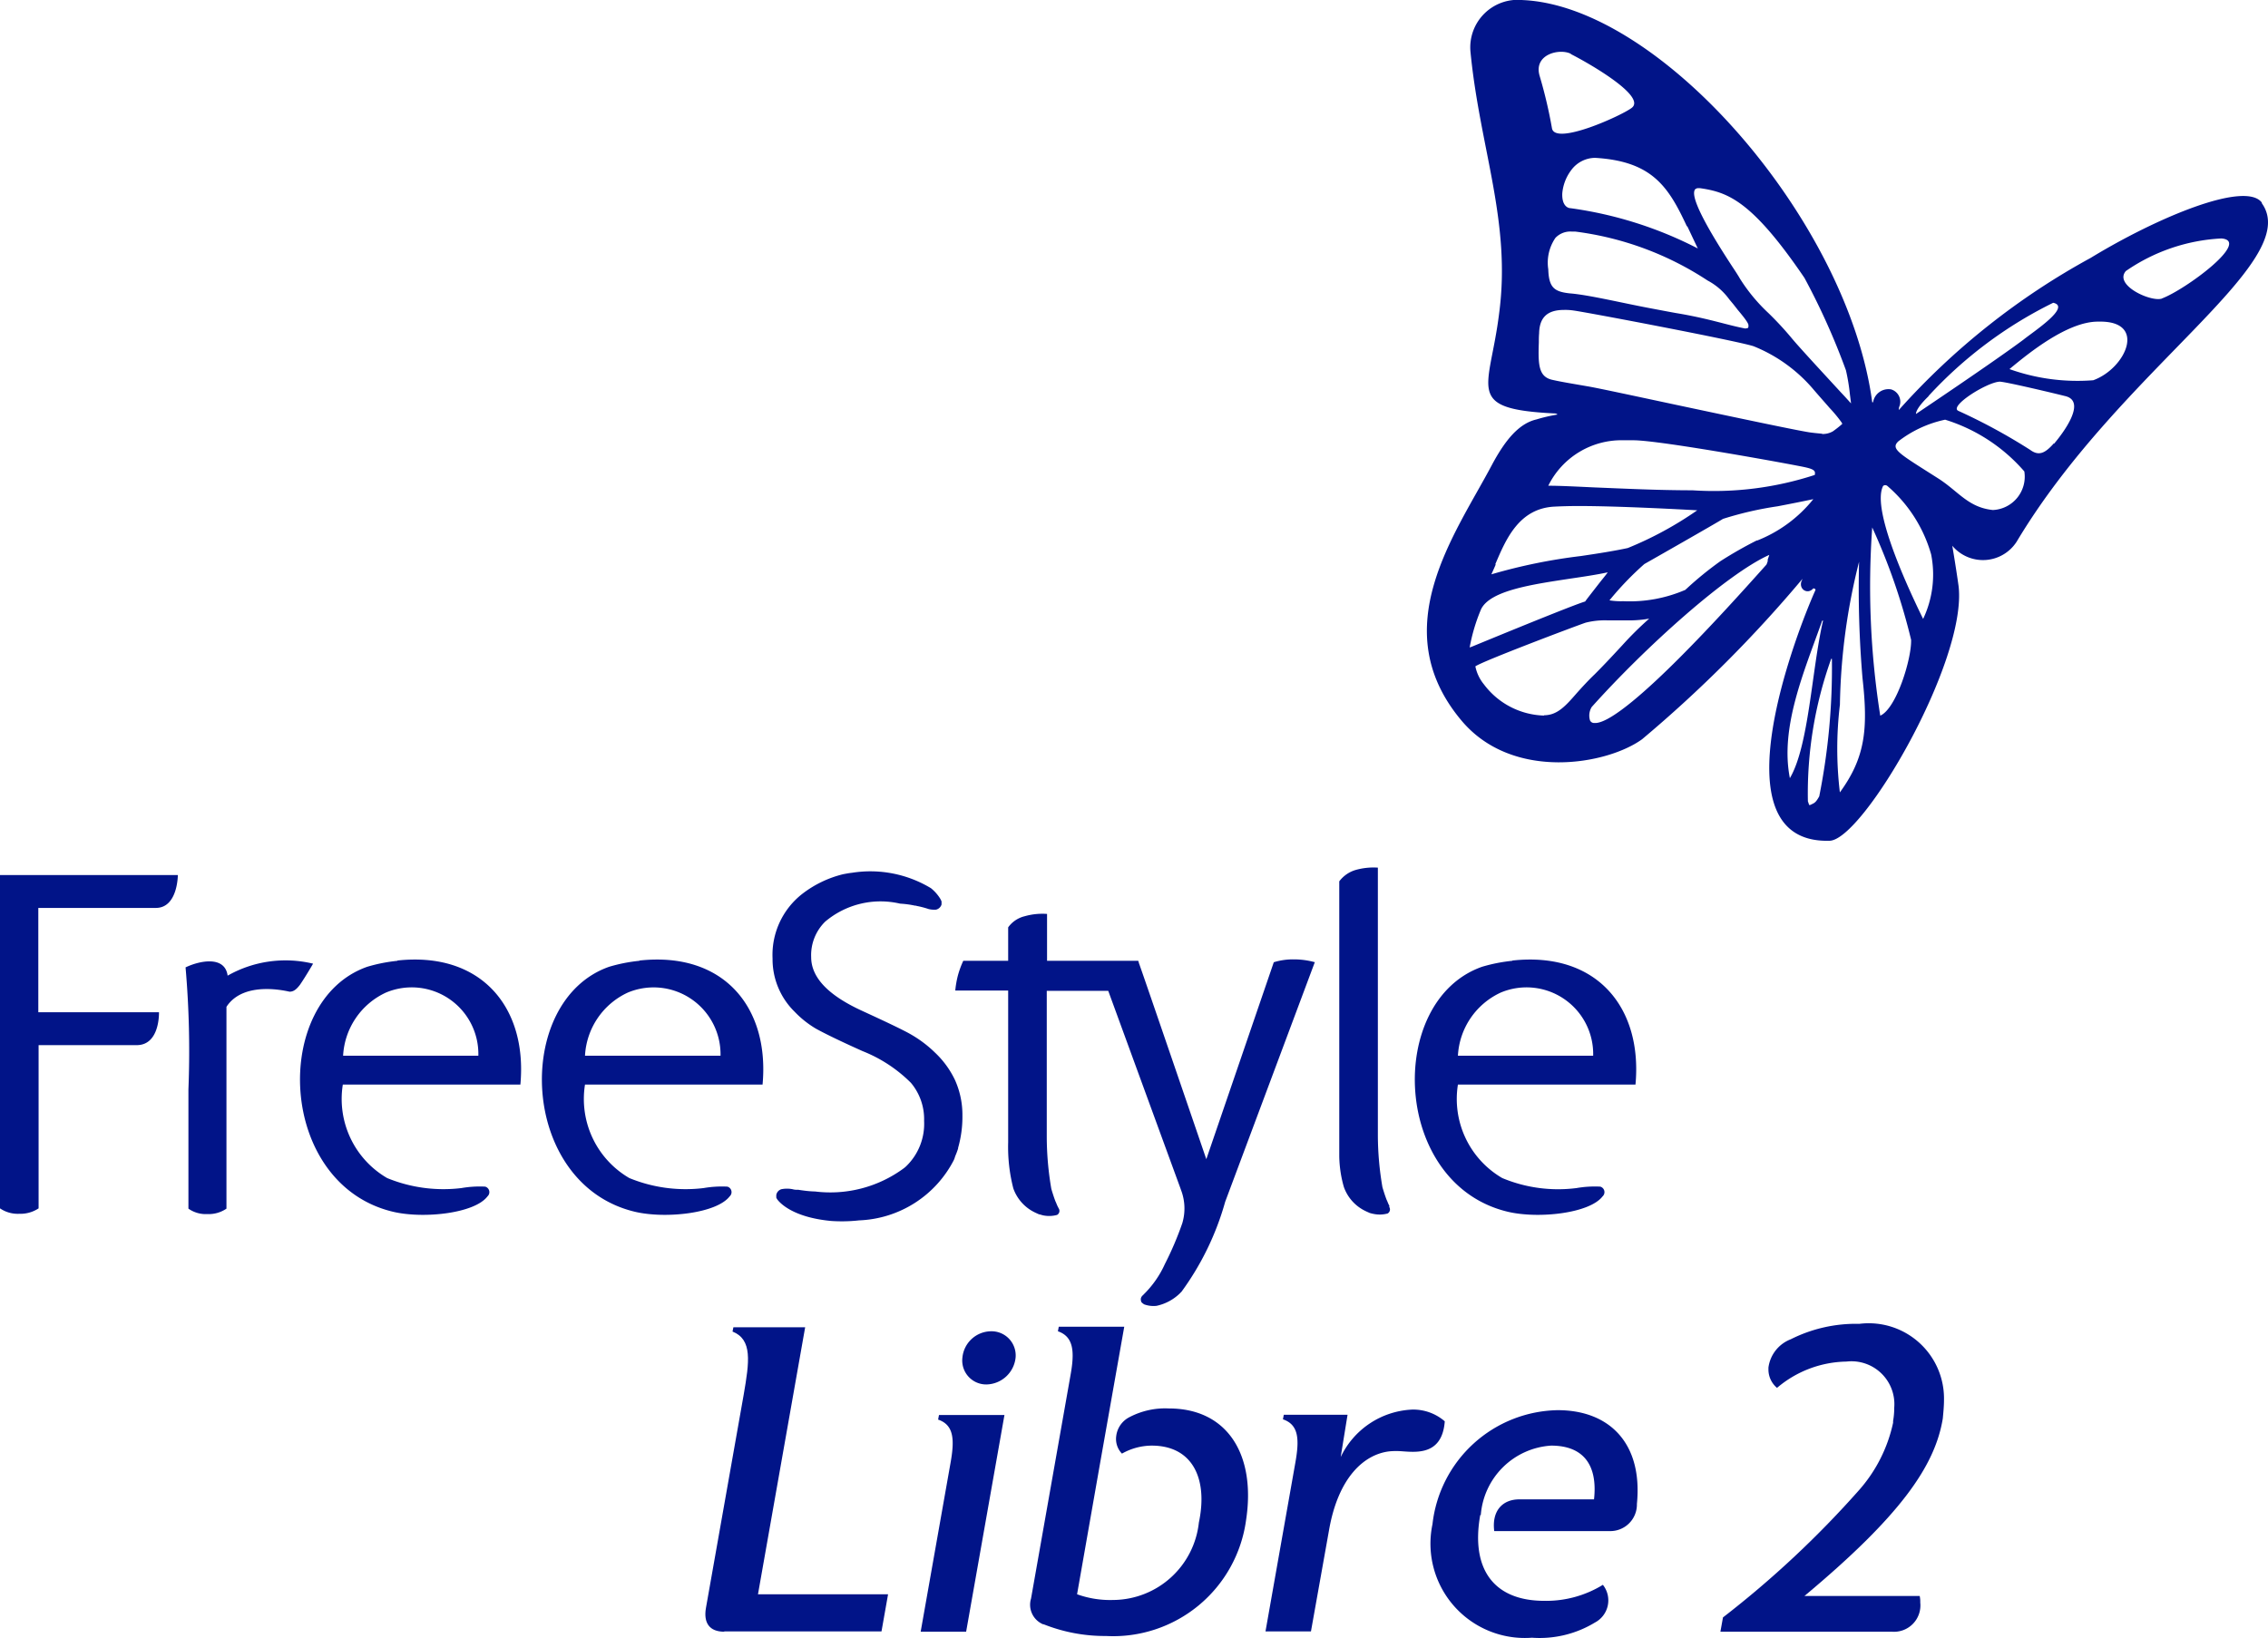
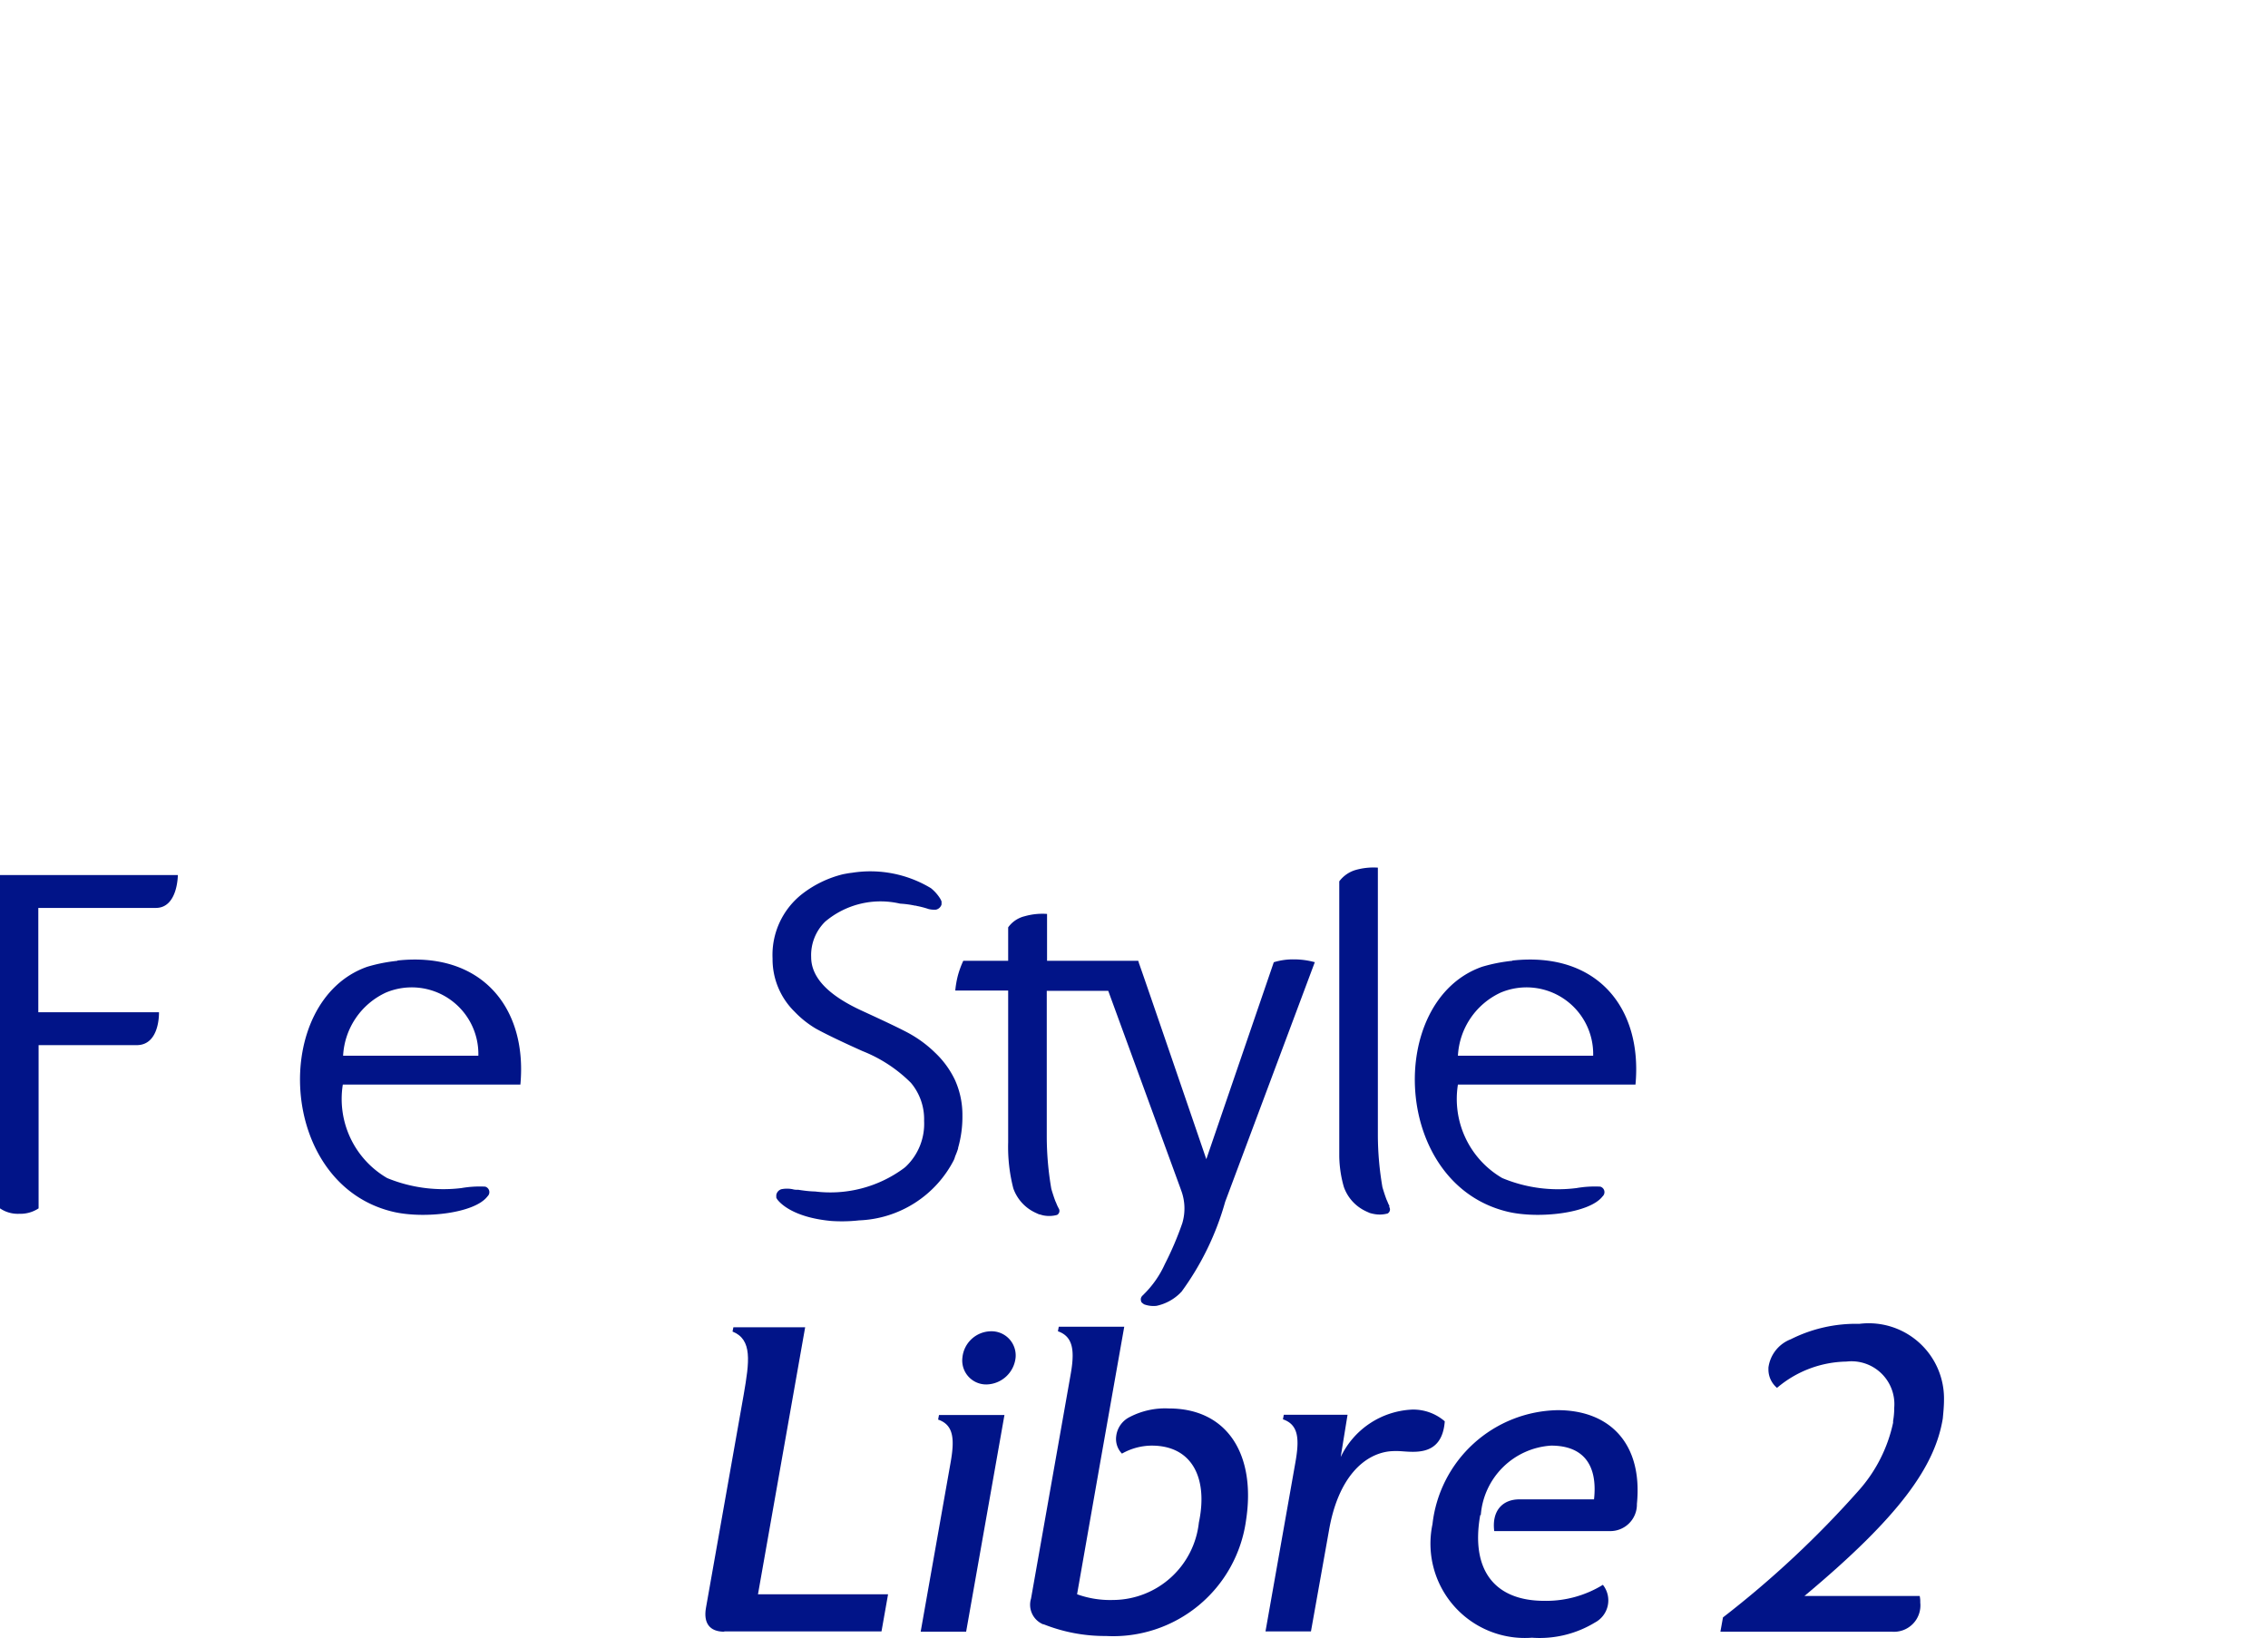
<svg xmlns="http://www.w3.org/2000/svg" width="79.322" height="57.292" viewBox="0 0 79.322 57.292">
  <g id="logo-fs-970x250-1" transform="translate(-15.41 -12.038)">
    <g id="Group_3">
      <path id="Path_2" d="M20.85,43.8h-4.1v3.65h4.22s.04,1.15-.78,1.15H16.76v5.71a1.152,1.152,0,0,1-.68.19,1.1,1.1,0,0,1-.67-.19V42.65h6.22s0,1.15-.77,1.15Z" fill="#011488" />
-       <path id="Path_3" d="M23.37,46.16c-.1-.69-.97-.52-1.47-.28a33.815,33.815,0,0,1,.1,4.27v4.17a1.051,1.051,0,0,0,.66.19,1.1,1.1,0,0,0,.67-.19V47.26c.62-.95,2.17-.53,2.21-.53.13,0,.23-.07.36-.24.2-.29.46-.74.46-.74a4.1,4.1,0,0,0-2.99.42Z" fill="#011488" fill-rule="evenodd" />
      <path id="Path_4" d="M64.01,54.24l-.02-.04h0c-.04-.08-.07-.17-.08-.18-.06-.15-.13-.38-.15-.45a10.835,10.835,0,0,1-.16-1.81V42.39h-.01a2.3,2.3,0,0,0-.76.08,1.1,1.1,0,0,0-.58.4v9.62h0a4.1,4.1,0,0,0,.16,1.07,1.477,1.477,0,0,0,.77.85c.04.02.09.04.13.06a1.458,1.458,0,0,0,.17.04,1.04,1.04,0,0,0,.46-.02.162.162,0,0,0,.05-.24Z" fill="#011488" />
-       <path id="Path_5" d="M37.77,45.65a5.685,5.685,0,0,0-1.06.21c-3.37,1.19-3.15,7.61.91,8.57,1.06.25,2.85.06,3.31-.54a.2.2,0,0,0-.08-.34,3.753,3.753,0,0,0-.83.05,5.183,5.183,0,0,1-2.6-.35,3.2,3.2,0,0,1-1.55-3.27h6.21c.25-2.69-1.35-4.66-4.3-4.34Zm-1.9,3.32a2.582,2.582,0,0,1,1.5-2.21,2.341,2.341,0,0,1,3.24,2.21H35.88Z" fill="#011488" fill-rule="evenodd" />
      <path id="Path_6" d="M68.3,45.65a5.685,5.685,0,0,0-1.06.21c-3.37,1.19-3.15,7.61.91,8.57,1.06.25,2.85.06,3.31-.54a.2.2,0,0,0-.08-.34,3.726,3.726,0,0,0-.83.05,5.073,5.073,0,0,1-2.6-.35,3.2,3.2,0,0,1-1.55-3.27h6.21c.25-2.69-1.35-4.66-4.3-4.34Zm-1.9,3.32a2.582,2.582,0,0,1,1.5-2.21,2.331,2.331,0,0,1,3.23,2.21Z" fill="#011488" fill-rule="evenodd" />
      <path id="Path_7" d="M29.31,45.65a5.685,5.685,0,0,0-1.06.21c-3.37,1.19-3.15,7.61.91,8.57,1.06.25,2.85.06,3.3-.54a.2.2,0,0,0-.08-.34,3.726,3.726,0,0,0-.83.05,5.183,5.183,0,0,1-2.6-.35,3.2,3.2,0,0,1-1.55-3.27h6.21c.25-2.69-1.36-4.66-4.3-4.34Zm-1.9,3.32a2.582,2.582,0,0,1,1.5-2.21,2.331,2.331,0,0,1,3.23,2.21Z" fill="#011488" fill-rule="evenodd" />
      <path id="Path_8" d="M61.4,45.7a2.742,2.742,0,0,0-.74-.1,2.277,2.277,0,0,0-.7.1L57.6,52.59s-2.34-6.84-2.35-6.84l-.03-.1H52.03V44.01a2.245,2.245,0,0,0-.78.08,1,1,0,0,0-.58.39v1.17H49.1a3.266,3.266,0,0,0-.19.52,3.423,3.423,0,0,0-.09.52h1.85V52h0a5.808,5.808,0,0,0,.18,1.61,1.477,1.477,0,0,0,.77.85c.04.02.09.04.13.06.04,0,.1.03.17.04a1.04,1.04,0,0,0,.46-.02.162.162,0,0,0,.05-.24c0-.01-.01-.02-.02-.04h0c-.04-.08-.07-.17-.08-.18-.06-.15-.13-.38-.15-.45a10.835,10.835,0,0,1-.16-1.81V46.7h2.15l2.5,6.84s.03.08.05.14a1.8,1.8,0,0,1,.04,1.15,11.166,11.166,0,0,1-.61,1.43h0a3.5,3.5,0,0,1-.75,1.07h0c0,.01-.02.02-.03.03a.2.2,0,0,0-.06.11.254.254,0,0,0,.02.12.436.436,0,0,0,.1.08.952.952,0,0,0,.43.05,1.67,1.67,0,0,0,.83-.45l.01-.01c0-.01.02-.02.03-.03h0a9.8,9.8,0,0,0,1.53-3.15l3.13-8.37Z" fill="#011488" />
      <path id="Path_9" d="M48.88,52.33s.03-.08.04-.12v-.02h0a3.941,3.941,0,0,0,.15-1.12,2.973,2.973,0,0,0-.26-1.25,3.211,3.211,0,0,0-.7-.96,4.2,4.2,0,0,0-.85-.64c-.28-.16-.85-.43-1.72-.83-1.17-.54-1.76-1.16-1.76-1.87a1.642,1.642,0,0,1,.49-1.24h0a3,3,0,0,1,2.62-.63,3.281,3.281,0,0,1,.52.07.127.127,0,0,1,.06.01h0a3.163,3.163,0,0,1,.42.11.837.837,0,0,0,.26.02h0a.266.266,0,0,0,.19-.18v-.09a.06.06,0,0,0-.01-.04.593.593,0,0,0-.04-.08,1.466,1.466,0,0,0-.32-.36,4.1,4.1,0,0,0-2.76-.54c-.1.01-.2.03-.31.05h0a3.821,3.821,0,0,0-1.42.68,2.707,2.707,0,0,0-1.05,2.27,2.569,2.569,0,0,0,.77,1.86,3.477,3.477,0,0,0,.74.59c.25.14.79.41,1.64.79a4.985,4.985,0,0,1,1.69,1.11,1.976,1.976,0,0,1,.46,1.33,2.064,2.064,0,0,1-.63,1.59h0s-.02.02-.07.06h0a4.331,4.331,0,0,1-3.11.82,3.674,3.674,0,0,1-.38-.03q-.12-.015-.21-.03h-.07a.507.507,0,0,1-.13-.02,1.017,1.017,0,0,0-.39,0h0a.258.258,0,0,0-.18.2v.09a.076.076,0,0,0,.02.04.031.031,0,0,0,.01.02c.07.1.51.63,1.88.76a5.441,5.441,0,0,0,.99-.02h0a3.89,3.89,0,0,0,3.31-2.11.76.76,0,0,0,.04-.11c.02-.06.05-.12.07-.18Z" fill="#011488" fill-rule="evenodd" />
    </g>
    <g id="Group_4">
      <path id="Path_10" d="M64.78,61.35a1.682,1.682,0,0,1,1.16.41c-.1,1.33-1.21,1.04-1.67,1.04a2.44,2.44,0,0,0-.26.01c-.89.1-1.8.91-2.12,2.77l-.63,3.53H59.67l1.04-5.88c.15-.83.13-1.35-.43-1.54l.03-.16h2.23l-.24,1.48a2.913,2.913,0,0,1,2.49-1.66Z" fill="#011488" />
      <path id="Path_11" d="M51.89,68.86a.741.741,0,0,1-.42-.9l1.38-7.81c.15-.83.11-1.35-.44-1.54l.03-.16h2.29l-.86,4.86-.79,4.5a3.4,3.4,0,0,0,1.26.2h.02a3.035,3.035,0,0,0,2.98-2.71l.02-.1c.28-1.48-.27-2.59-1.67-2.59a2.134,2.134,0,0,0-1.04.28.736.736,0,0,1-.2-.62.858.858,0,0,1,.47-.66,2.686,2.686,0,0,1,1.37-.3c2.06,0,3.05,1.63,2.7,3.91a4.692,4.692,0,0,1-4.9,4.05,5.8,5.8,0,0,1-2.18-.41Z" fill="#011488" />
      <path id="Path_12" d="M40.74,69.12c-.52,0-.73-.31-.64-.83l1.32-7.46c.2-1.16.31-1.93-.39-2.21l.03-.15h2.51l-1.65,9.34h4.55l-.23,1.3h-5.5Z" fill="#011488" />
      <path id="Path_13" d="M47.61,69.12l1.04-5.88c.15-.83.13-1.35-.43-1.54l.03-.16h2.29L49.2,69.12Zm2.3-8.65a.837.837,0,0,1-.84-.94,1.017,1.017,0,0,1,1-.92.845.845,0,0,1,.86.92A1.046,1.046,0,0,1,49.91,60.47Z" fill="#011488" />
      <path id="Path_14" d="M67.18,65.04c-.34,1.92.5,3,2.24,3a3.786,3.786,0,0,0,2.05-.56.875.875,0,0,1-.28,1.32,3.722,3.722,0,0,1-2.2.53,3.3,3.3,0,0,1-3.48-3.97,4.487,4.487,0,0,1,4.38-3.99c1.82,0,2.98,1.17,2.77,3.28a.93.93,0,0,1-.95.95H67.67c-.09-.71.29-1.11.88-1.11h2.61c.13-1.18-.35-1.88-1.5-1.88a2.635,2.635,0,0,0-2.46,2.43Z" fill="#011488" />
    </g>
    <path id="Path_15" d="M83.36,61.65c-.27,1.68-1.5,3.43-4.84,6.22h4.03a.9.9,0,0,1,.02.23.923.923,0,0,1-.99,1.02h-6l.09-.5A34.612,34.612,0,0,0,80.4,64.2a5.2,5.2,0,0,0,1.22-2.39v-.06a2.71,2.71,0,0,0,.04-.47,1.5,1.5,0,0,0-1.67-1.61,3.84,3.84,0,0,0-2.43.92.839.839,0,0,1-.3-.65v-.06a1.233,1.233,0,0,1,.78-.99,5.072,5.072,0,0,1,2.4-.54,2.633,2.633,0,0,1,2.96,2.67c0,.2-.02.41-.04.62Z" fill="#011488" />
-     <path id="Path_16" d="M94.52,19.13c-.57-.78-3.66.51-5.99,1.93a25.142,25.142,0,0,0-6.7,5.31c-.02.02-.01-.02,0-.09a.45.45,0,0,0-.28-.62.545.545,0,0,0-.63.45h-.03c-.84-6.3-7.37-13.86-12.23-14.07a1.663,1.663,0,0,0-1.82,1.82c.33,3.38,1.43,5.94,1,9.15-.33,2.67-1.24,3.33,1.92,3.49.07,0,.11.02.12.04a5.676,5.676,0,0,0-.73.17c-.61.14-1.09.71-1.56,1.59-1.29,2.44-3.76,5.73-1.07,8.94,1.79,2.14,5.09,1.55,6.32.66a45.366,45.366,0,0,0,5.6-5.6h.01c-.19.32.17.57.38.32,0,0,.1.01.07.07-.55,1.22-3.61,8.88.5,8.76,1.17-.03,4.82-6.3,4.51-8.91-.09-.65-.22-1.41-.22-1.41a1.4,1.4,0,0,0,2.25-.14c3.61-6.04,10.07-9.79,8.57-11.85ZM82.86,25.89a14.756,14.756,0,0,1,4.36-3.26h0c.64.14-.68,1-1.04,1.29-1.03.77-3.76,2.6-3.76,2.6s-.03-.17.44-.62Zm-8.18-7.21a.158.158,0,0,1,.13-.06v0h.05c.99.14,1.83.45,3.66,3.14a24.409,24.409,0,0,1,1.45,3.23,6.775,6.775,0,0,1,.14.85c.02.14.03.24.04.31-.05-.05-.16-.18-.36-.39-.55-.6-1.48-1.6-1.74-1.92a11.394,11.394,0,0,0-.79-.85,6.027,6.027,0,0,1-1-1.21c-.05-.09-.14-.23-.26-.41-.45-.69-1.5-2.32-1.32-2.68Zm1.87,4.83a.563.563,0,0,1-.1.02c-.64-.12-1.27-.35-2.42-.54-.28-.05-.59-.11-.91-.17-1.01-.19-2.16-.47-2.82-.52-.53-.06-.72-.2-.74-.84a1.535,1.535,0,0,1,.25-1.1.719.719,0,0,1,.58-.22h.12a10.909,10.909,0,0,1,4.62,1.71h0a2.232,2.232,0,0,1,.76.66l.15.18c.03.04.08.1.14.18.1.12.4.47.38.55,0,0,.01.07-.02.09Zm-2.13-3.56c.12.25.24.51.37.78a13.77,13.77,0,0,0-4.46-1.41c-.07,0-.3-.07-.28-.52a1.576,1.576,0,0,1,.32-.82,1.047,1.047,0,0,1,.83-.42h0c1.99.12,2.56,1,3.21,2.4Zm-4.07-6.02c.65.33,2.65,1.48,2.13,1.88-.33.26-2.67,1.33-2.79.72a16.377,16.377,0,0,0-.43-1.83c-.23-.76.69-.98,1.09-.78ZM67.71,31.77c.37-.87.83-1.96,2.09-2.01.2-.01.48-.02.82-.02v0c1.41,0,3.61.12,4.15.15a12.432,12.432,0,0,1-2.43,1.32c-.46.1-1.03.19-1.64.28a19.378,19.378,0,0,0-3.13.64c.05-.11.1-.22.15-.34Zm-.9,2.92a6.334,6.334,0,0,1,.4-1.34c.32-.66,1.81-.87,3.12-1.07.48-.07.94-.14,1.31-.22-.07.1-.18.23-.29.37-.35.45-.46.59-.5.65-.3.09-1.63.62-3.96,1.58A.689.689,0,0,0,66.81,34.69Zm2.61,2.38h-.03a2.721,2.721,0,0,1-2.08-1.09,1.447,1.447,0,0,1-.3-.63c.22-.17,3.53-1.42,3.86-1.53a2.737,2.737,0,0,1,.75-.08h.65a4.059,4.059,0,0,0,.82-.06,11.58,11.58,0,0,0-.94.93c-.27.29-.57.62-.97,1.02-.23.22-.43.44-.61.64-.4.46-.69.79-1.16.79Zm7.82-5.43a.64.64,0,0,1-.05.15c-.84.94-1.95,2.17-3.06,3.28-1.01,1.01-2.33,2.22-2.9,2.26h-.06a.155.155,0,0,1-.15-.09.571.571,0,0,1,.06-.47c1.89-2.11,4.73-4.66,6.21-5.32l-.06.18Zm-.38-.7a14.245,14.245,0,0,0-1.28.73,11.952,11.952,0,0,0-1.18.96c-.02.02-.04.03-.04.04a4.9,4.9,0,0,1-2.18.4,2.5,2.5,0,0,1-.48-.03,10.707,10.707,0,0,1,1.22-1.27c.02-.01,2.6-1.48,2.75-1.58a12.1,12.1,0,0,1,1.91-.44c.47-.09.92-.18,1.25-.25a4.749,4.749,0,0,1-1.97,1.45Zm2.03-2.29a11.366,11.366,0,0,1-4.29.54c-1.19,0-2.42-.06-3.41-.1-.65-.03-1.22-.06-1.63-.06a2.855,2.855,0,0,1,2.64-1.59h.34c.95,0,5.75.88,6.03.95.3.07.34.13.31.26Zm.23,5.13s.04-.05.05-.03c-.4,1.73-.49,4.37-1.16,5.51-.35-1.77.49-3.71,1.12-5.48Zm-.08,6.11c-.13.24-.18.24-.3.3-.07.03-.05.01-.1-.12a13.949,13.949,0,0,1,.81-4.97c.01-.03.03-.02.03,0a22.9,22.9,0,0,1-.44,4.78Zm.11-12.68h-.03c-.09-.01-.22-.02-.37-.04-.29-.03-2.65-.53-4.72-.97-1.5-.32-2.8-.6-3.11-.65-.46-.08-.89-.15-1.2-.22-.49-.1-.52-.5-.49-1.31,0-.11,0-.21.01-.32.01-.56.29-.82.87-.82h0a1.942,1.942,0,0,1,.33.02c.46.06,5.72,1.06,6.3,1.25a5.369,5.369,0,0,1,2.11,1.53c.25.29.43.49.55.63a4.972,4.972,0,0,1,.4.48c.03.04.04.06.04.08a3.746,3.746,0,0,1-.33.26.713.713,0,0,1-.38.09Zm.61,12.56a12.807,12.807,0,0,1,0-3.08,21.68,21.68,0,0,1,.67-5,37.247,37.247,0,0,0,.12,4.07c.2,1.78.1,2.78-.8,4.01Zm1.41-2.7a28.983,28.983,0,0,1-.28-6.58,21.509,21.509,0,0,1,1.36,3.93c.02.66-.51,2.39-1.07,2.65Zm1.5-3.38c-.36-.74-1.84-3.79-1.4-4.65a.11.11,0,0,1,.07-.03.138.138,0,0,1,.07.02,4.934,4.934,0,0,1,1.54,2.4A3.616,3.616,0,0,1,82.67,33.69Zm2.44-3.81c-.87-.09-1.21-.66-1.92-1.11-1.35-.86-1.67-1.02-1.39-1.29a4.039,4.039,0,0,1,1.64-.76,6.019,6.019,0,0,1,2.77,1.81A1.168,1.168,0,0,1,85.11,29.88Zm2.13-2.33c-.3.34-.52.45-.82.23a20.182,20.182,0,0,0-2.52-1.37c-.33-.16.98-.99,1.44-1.02.17-.01,2.05.44,2.28.5.81.17-.08,1.33-.37,1.67Zm1.38-2.21a7.066,7.066,0,0,1-2.93-.39c.65-.54,2.04-1.68,3.12-1.66C90.52,23.25,89.76,24.93,88.62,25.34Zm2.41-2.86c-.37.14-1.7-.46-1.27-.96a6.443,6.443,0,0,1,3.34-1.14c1.06.08-1.25,1.79-2.08,2.1Z" fill="#011488" />
  </g>
</svg>